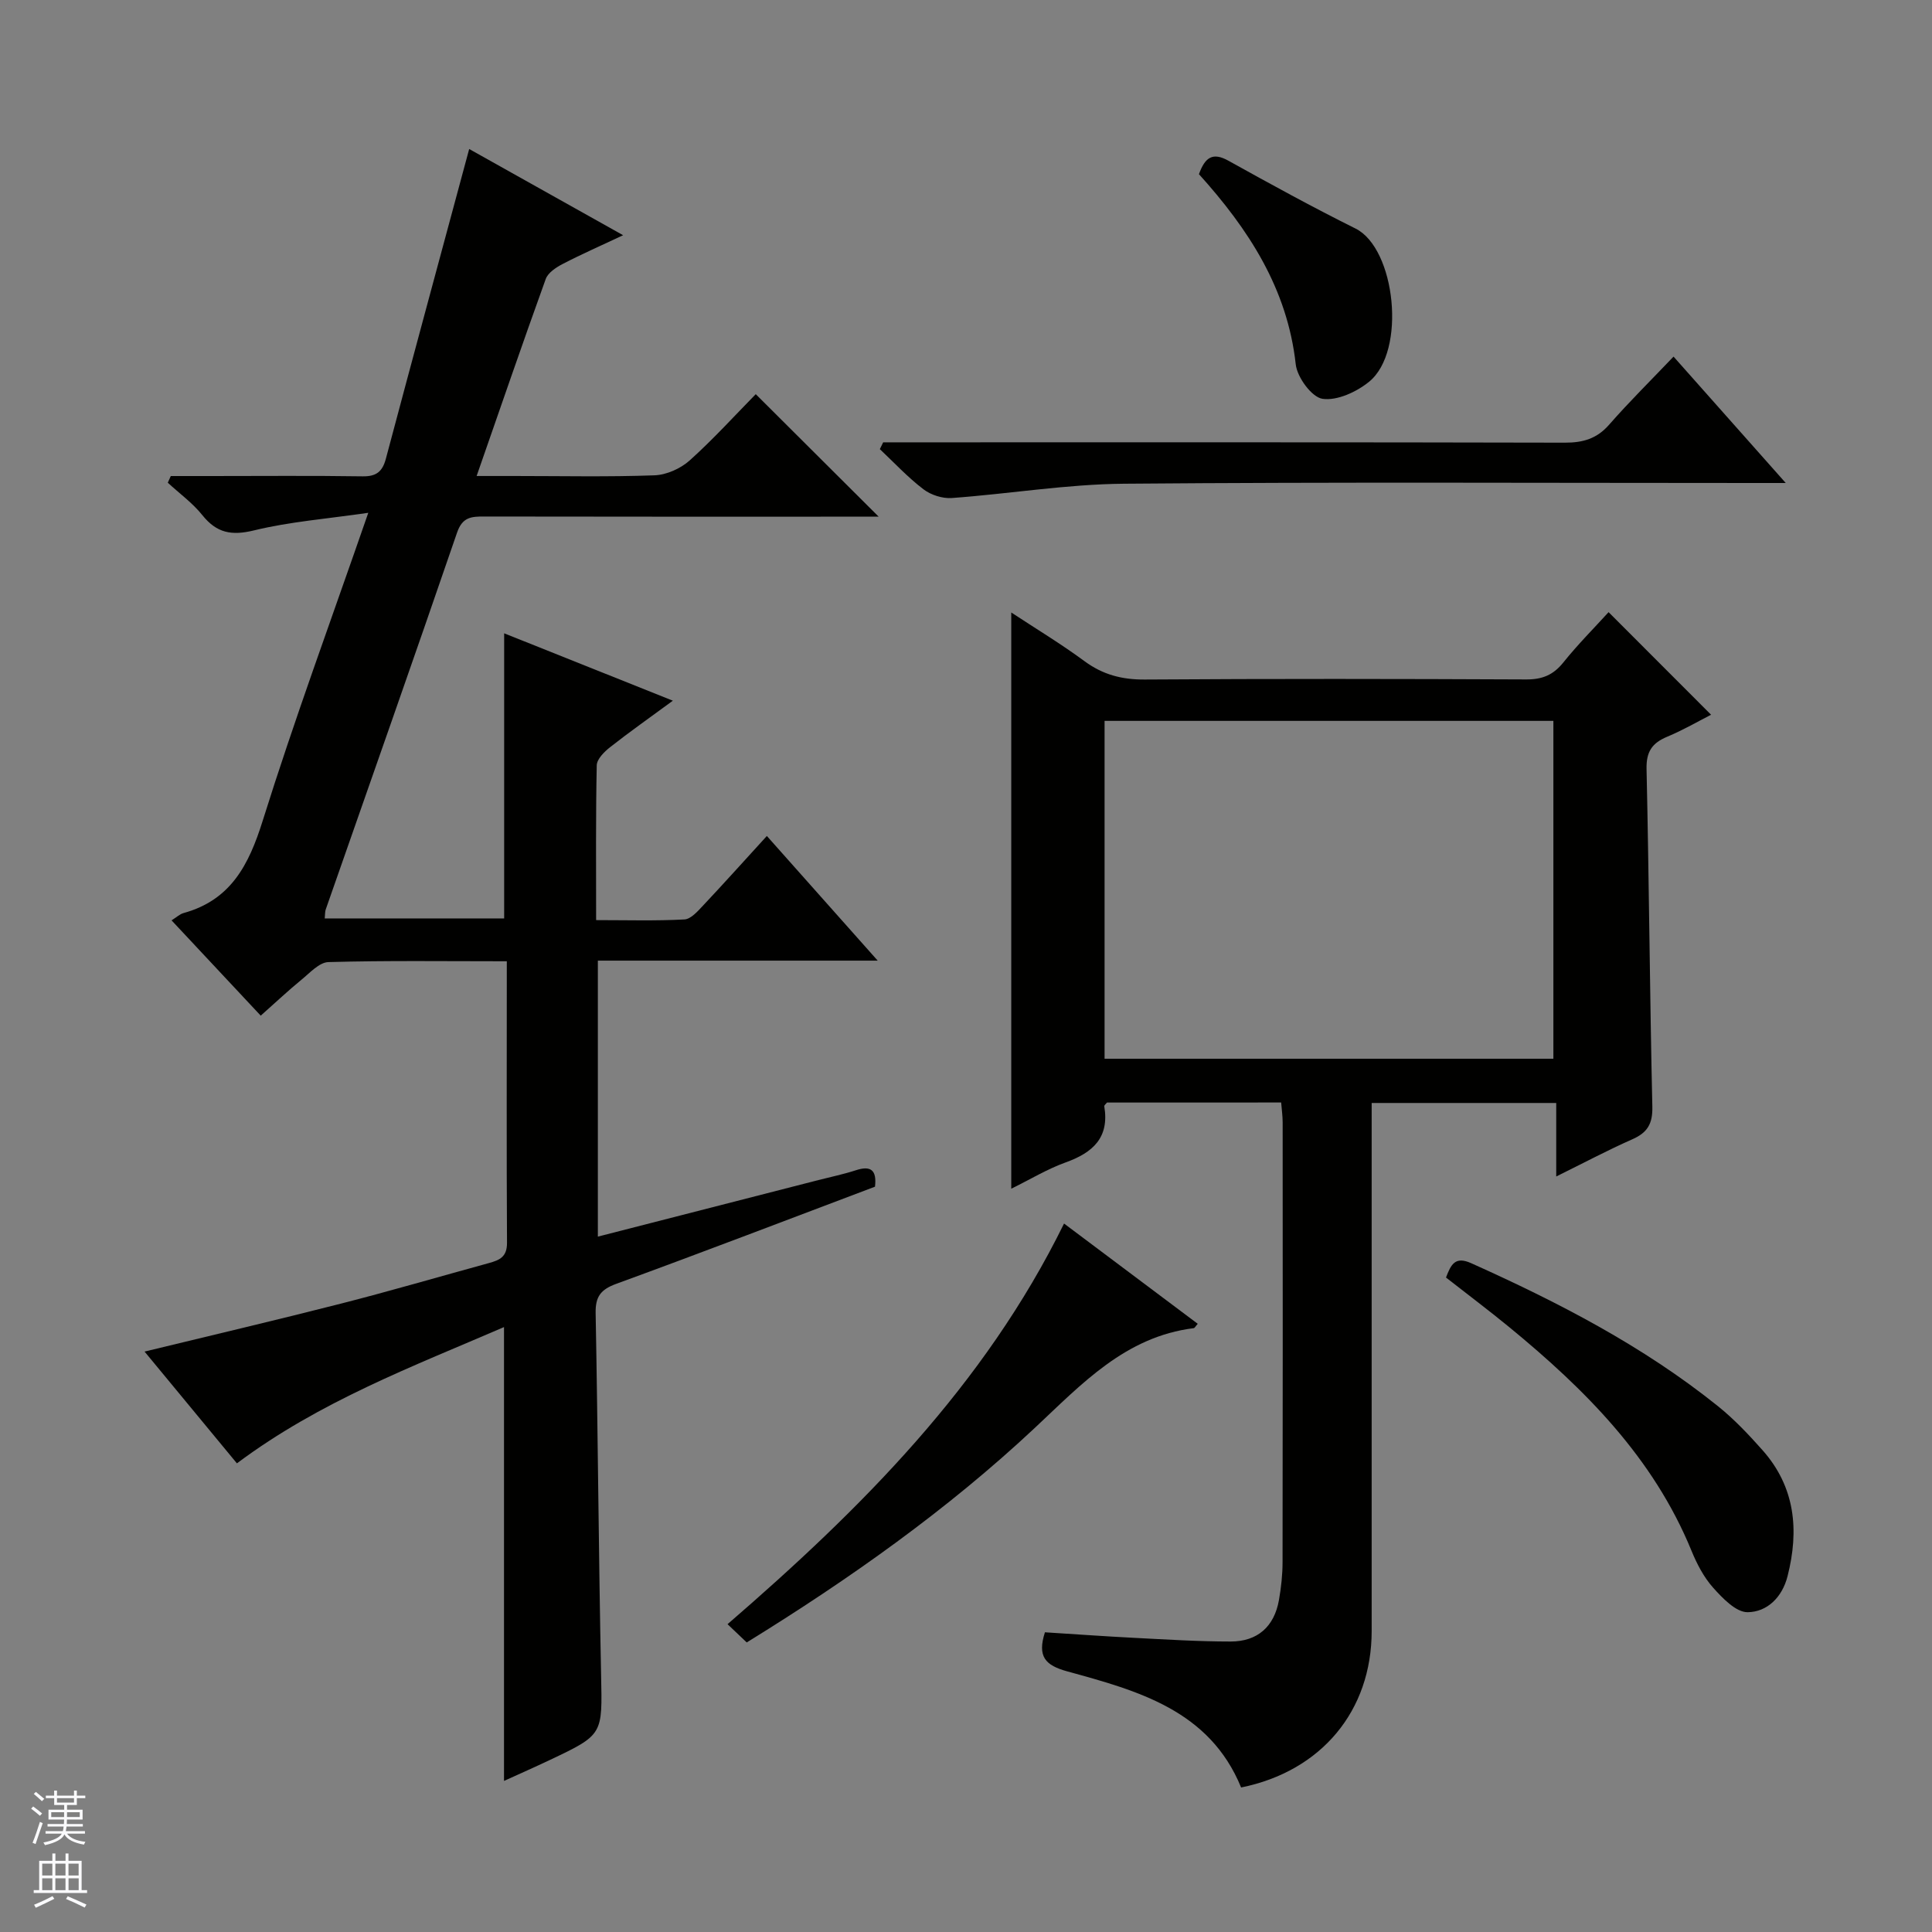
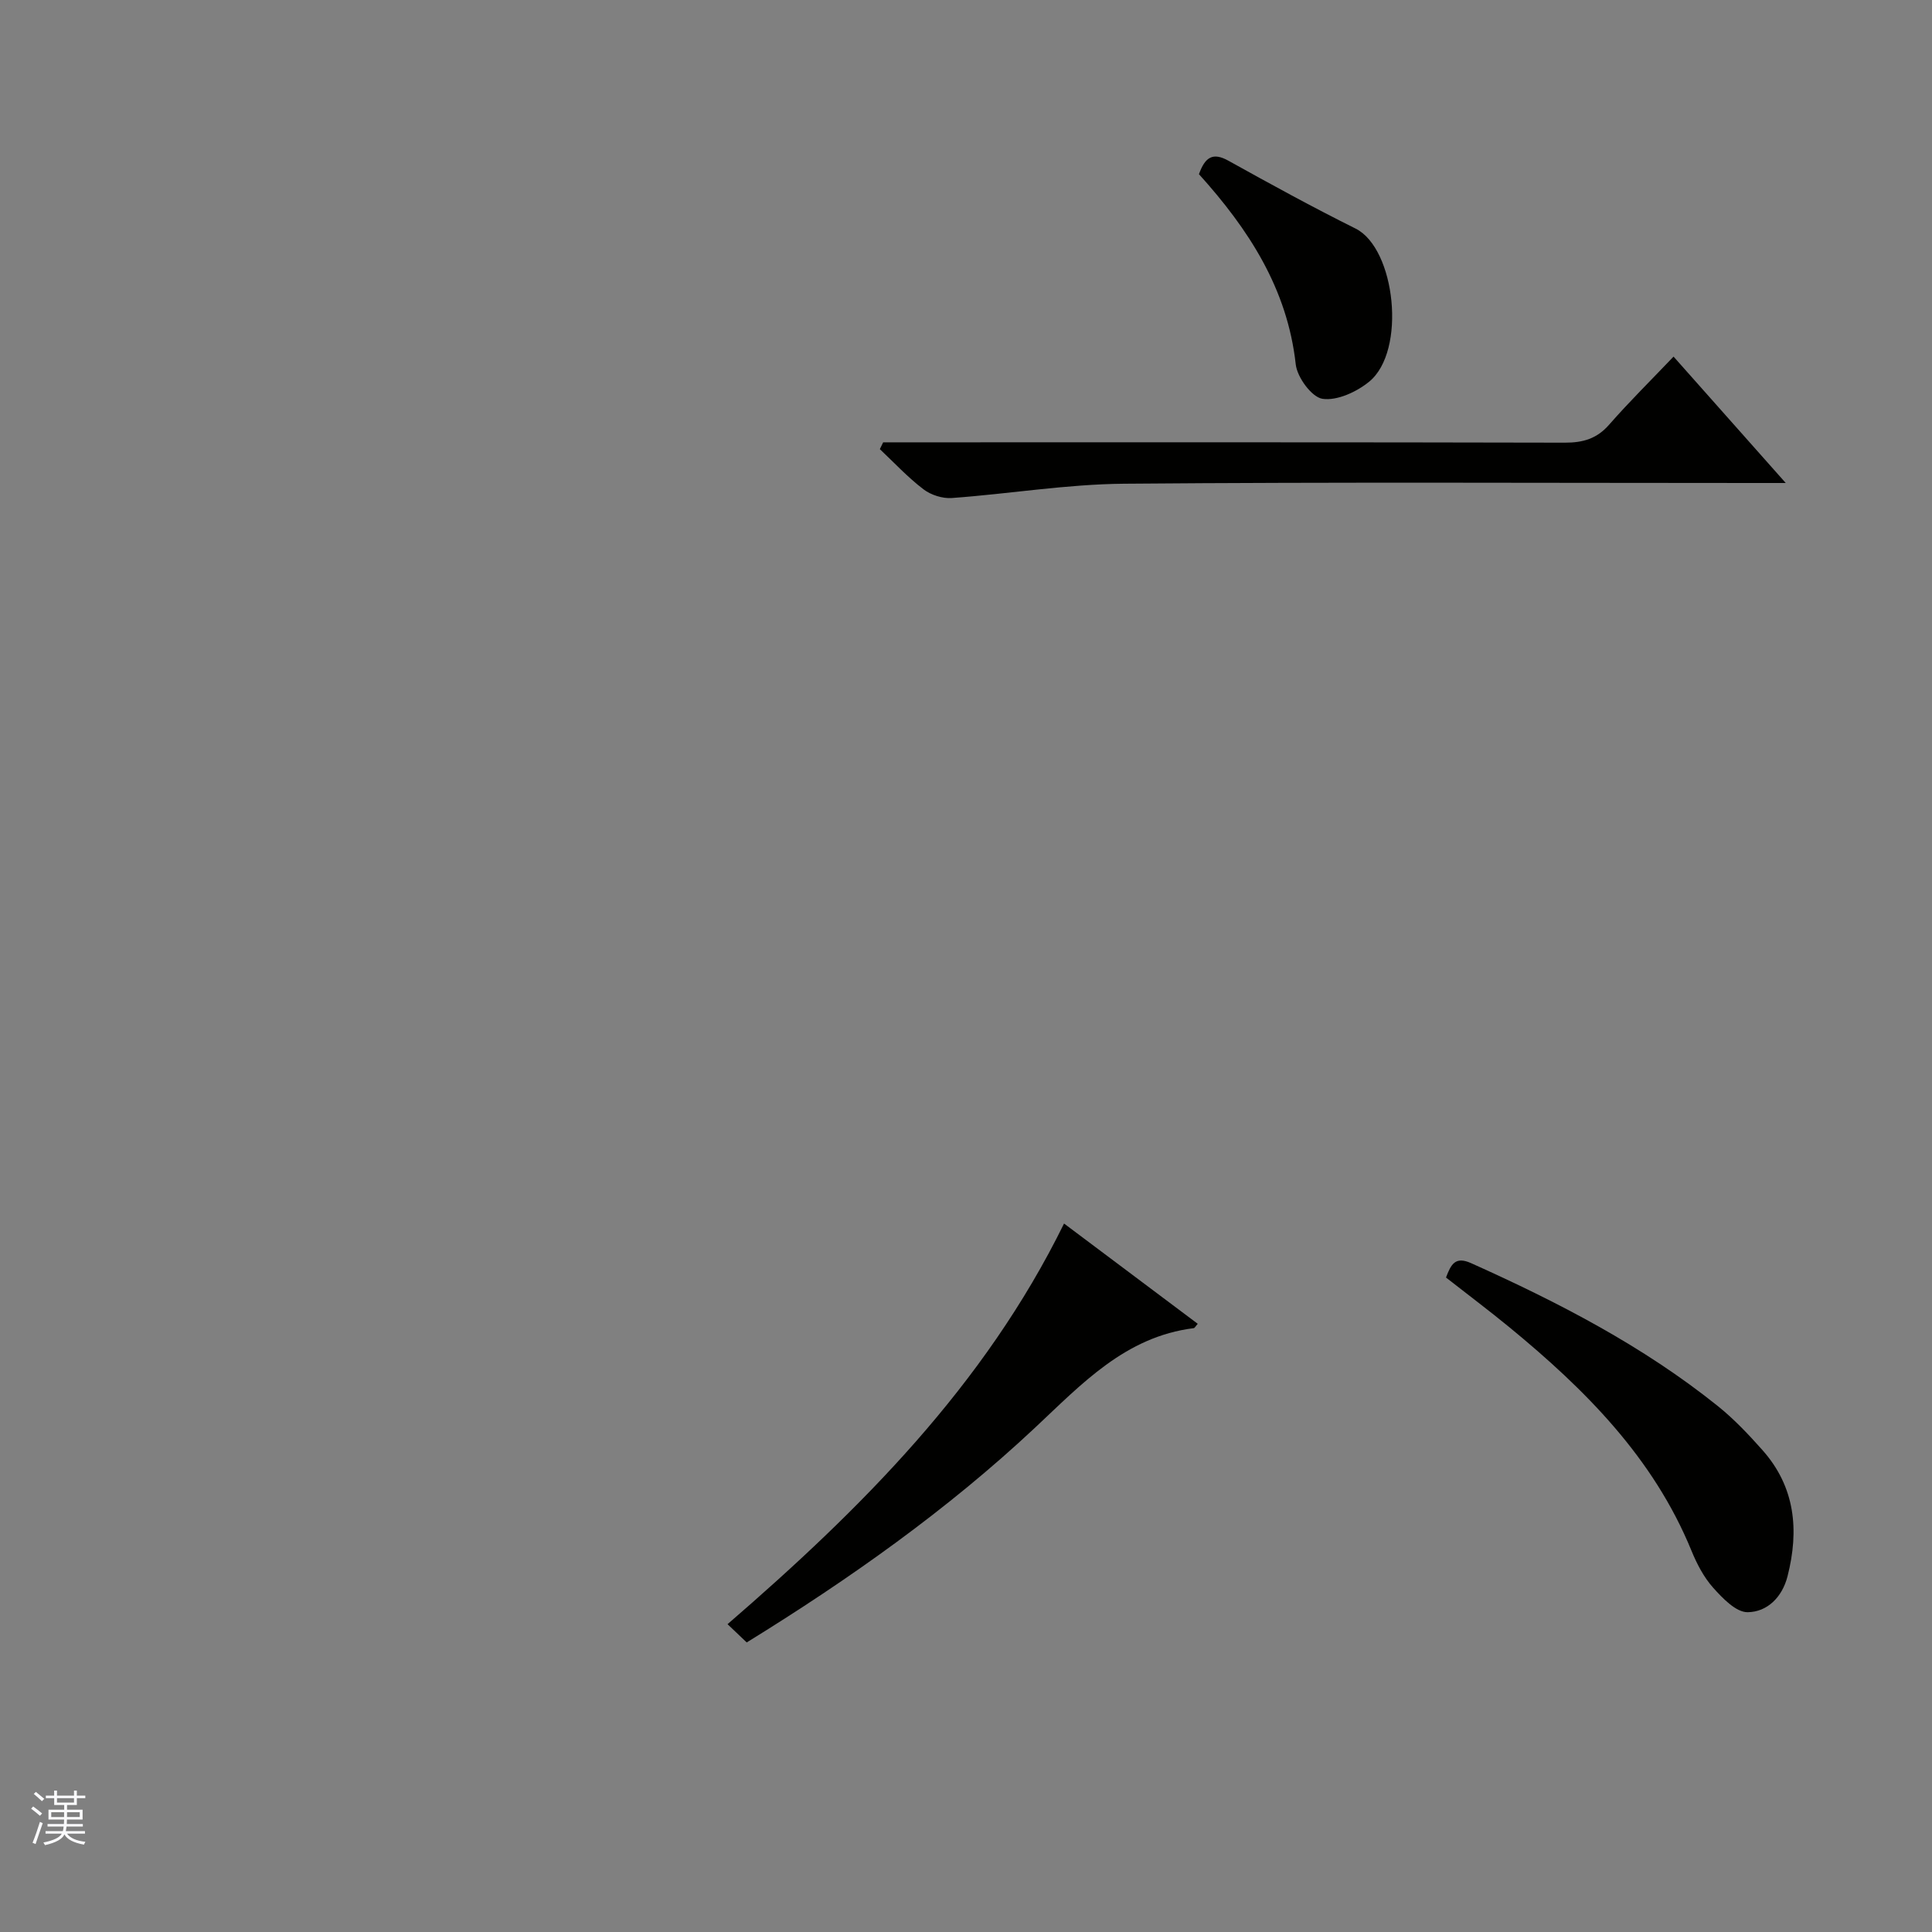
<svg xmlns="http://www.w3.org/2000/svg" enable-background="new 0 0 400 400" viewBox="0 0 400 400">
  <rect x="0" y="0" width="400" height="400" fill="#808080" stroke="none" />
  <g fill="#010100">
-     <path d="m104.93 199.02c-12.68 0-24.81-.17-36.93.17-1.91.05-3.86 2.25-5.61 3.67-2.7 2.21-5.24 4.61-8.41 7.42-6.17-6.6-12.24-13.08-18.46-19.73 1.07-.67 1.72-1.3 2.48-1.51 9.79-2.7 13.52-9.96 16.39-19.12 6.54-20.88 14.13-41.44 21.86-63.75-8.58 1.25-16.27 1.84-23.65 3.64-4.68 1.14-7.74.55-10.72-3.17-2.02-2.52-4.74-4.48-7.14-6.7.21-.46.41-.92.62-1.38h8.2c10.5 0 21-.1 31.5.06 2.89.05 4.13-1 4.84-3.68 5.63-21.16 11.37-42.3 17.24-64.09 9.96 5.58 20.41 11.43 31.87 17.85-4.71 2.22-8.69 3.96-12.53 5.96-1.36.71-3.02 1.8-3.49 3.1-4.78 13.24-9.35 26.55-14.31 40.79h7.84c9.67 0 19.34.21 28.99-.14 2.49-.09 5.4-1.4 7.28-3.08 4.94-4.44 9.42-9.39 13.68-13.72 8.62 8.59 16.9 16.84 25.45 25.36-1.69 0-3.44 0-5.19 0-25.5 0-51 .02-76.5-.03-2.64-.01-4.5.11-5.6 3.33-8.94 26.06-18.11 52.04-27.2 78.05-.15.44-.11.94-.2 1.83h37.15c0-19.63 0-39.06 0-59.03 11.31 4.52 22.73 9.08 34.93 13.95-4.82 3.54-9 6.48-13 9.63-1.2.94-2.73 2.46-2.76 3.75-.22 10.46-.13 20.92-.13 32.05 6.42 0 12.37.18 18.28-.14 1.34-.07 2.75-1.69 3.85-2.86 4.33-4.6 8.54-9.3 13.22-14.42 7.53 8.47 14.86 16.71 22.95 25.81-20.01 0-38.88 0-57.94 0v57.14c15.55-3.99 30.61-7.85 45.67-11.71 2.57-.66 5.19-1.2 7.71-2.02 3.09-1.02 4.4-.11 4 3.39-17.8 6.72-35.63 13.56-53.56 20.11-3.21 1.17-4.34 2.63-4.28 6.04.47 24.98.62 49.96 1.13 74.93.25 12.35.51 12.35-10.6 17.61-3.1 1.47-6.24 2.86-9.5 4.34 0-31.49 0-62.4 0-93.96-18.87 8.15-38.13 15.37-55.3 28.21-6.2-7.5-12.59-15.25-19.12-23.14 13.78-3.35 27.23-6.5 40.62-9.92 10.29-2.63 20.48-5.61 30.72-8.42 2.17-.6 3.73-1.26 3.7-4.22-.11-19.13-.04-38.29-.04-58.25z" />
-     <path d="m333.04 126.74c7.11 7.12 14.14 14.14 21.22 21.24-2.65 1.35-5.77 3.17-9.08 4.55-3.12 1.3-4.36 3.08-4.28 6.67.52 23.3.67 46.62 1.2 69.92.08 3.55-1.01 5.38-4.15 6.76-5.12 2.26-10.07 4.9-15.75 7.7 0-5.42 0-10.15 0-15.22-12.84 0-25.23 0-38.21 0v5.34 103.98c0 16.5-10.39 29.03-27.03 32.4-6.55-16-21.38-20.03-36-24.04-4.55-1.25-6.23-3.06-4.62-8.09 6.06.38 12.28.83 18.51 1.15 6.64.34 13.29.76 19.94.76 5.59 0 9.03-3.11 10-8.57.46-2.61.75-5.28.75-7.93.05-30.33.04-60.66.02-90.98 0-1.3-.19-2.6-.31-4.12-12.17 0-24.12 0-36.06.01-.2.27-.6.56-.56.78 1.08 6.45-2.32 9.57-7.96 11.6-3.85 1.38-7.42 3.56-11.3 5.46 0-39.83 0-79.18 0-119.3 5.14 3.38 10.31 6.5 15.15 10.07 3.81 2.81 7.76 3.84 12.48 3.81 26.33-.18 52.66-.14 78.98-.02 3.31.02 5.6-.91 7.68-3.5 3.02-3.77 6.44-7.19 9.38-10.43zm-104.35 92.46h92.92c0-23.6 0-46.81 0-69.95-31.15 0-61.89 0-92.92 0z" />
    <path d="m346.49 73.83c8 9.01 15.17 17.09 23.23 26.17-2.7 0-4.4 0-6.09 0-43.64 0-87.29-.22-130.92.15-11.89.1-23.75 2.1-35.65 2.96-1.93.14-4.33-.63-5.87-1.81-3.24-2.47-6.05-5.5-9.03-8.31.23-.47.46-.94.69-1.41h5.7c45.14 0 90.28-.04 135.42.07 3.76.01 6.64-.81 9.19-3.73 4.14-4.73 8.64-9.17 13.33-14.09z" />
    <path d="m220.3 253.32c9.4 7.05 18.51 13.89 27.68 20.76-.46.51-.62.87-.83.9-14.18 1.77-23.2 11.57-32.89 20.64-18.14 16.99-38.36 31.29-59.66 44.43-1.25-1.19-2.43-2.31-3.97-3.78 27.64-23.9 53.18-49.37 69.67-82.95z" />
    <path d="m299.38 264.5c1.04-2.77 1.93-4.44 5.19-2.98 18.07 8.11 35.59 17.15 51.11 29.61 3.35 2.69 6.35 5.87 9.21 9.09 6.8 7.64 7.63 16.59 5.2 26.13-1.11 4.36-4.22 7.4-8.27 7.44-2.39.02-5.17-2.88-7.12-5.06s-3.39-4.96-4.51-7.7c-7.89-19.25-22.02-33.37-37.68-46.23-4.24-3.48-8.62-6.77-13.13-10.3z" />
    <path d="m248.23 36.06c1.28-3.55 2.88-4.58 6.11-2.78 8.69 4.83 17.41 9.61 26.31 14.04 8.27 4.11 10.61 25.38 2.8 31.72-2.59 2.11-6.63 3.97-9.64 3.53-2.22-.33-5.24-4.44-5.54-7.13-1.73-15.68-9.76-27.98-20.04-39.38z" />
  </g>
  <path d="m6.45 374.46.42-.45c.65.47 1.27.95 1.85 1.44l-.45.49c-.66-.56-1.26-1.06-1.83-1.48m.93 7.33-.63-.26c.55-1.36 1.05-2.8 1.52-4.33.19.1.38.19.59.27-.46 1.29-.95 2.73-1.48 4.32m-.38-10.38.44-.42c.43.34 1.01.82 1.74 1.44l-.49.49c-.53-.51-1.09-1.01-1.69-1.51m2.5.35h1.72v-1.04h.59v1.04h3.52v-1.04h.59v1.04h1.75v.53h-1.75v1.42h-2.03v.97h3.22v2.03h-3.24c0 .35-.01.66-.03.93h3.32v.53h-3.37c-.03.27-.08.58-.15.94h3.96v.53h-3.71c.67.92 1.93 1.48 3.79 1.68-.13.24-.23.44-.29.59-2.13-.38-3.48-1.08-4.04-2.12-.43.97-1.77 1.72-4.03 2.23-.09-.19-.2-.37-.33-.55 2.1-.42 3.37-1.03 3.81-1.83h-3.36v-.53h3.58c.08-.29.13-.61.16-.94h-3.33v-.53h3.39c.02-.27.04-.58.04-.93h-3.23v-2.03h3.25v-.97h-2.07v-1.42h-1.73zm1.12 3.44v1h2.65c.01-.3.02-.44.01-.4v-.25-.35zm1.19-2h3.52v-.91h-3.52zm4.71 2h-2.63v.59c0 .15-.01.28-.01.4h2.64z" fill="#fafafc" />
-   <path d="m13.55 383.74h.63v1.52h2.72v6.07h1.13v.6h-11.05v-.6h1.13v-6.07h2.73v-1.52h.63v1.52h2.1v-1.52zm-2.68 8.83.38.56c-1.24.63-2.53 1.25-3.85 1.85-.1-.21-.21-.42-.34-.63 1.36-.55 2.63-1.15 3.81-1.78m-2.13-4.27h2.1v-2.45h-2.1zm0 3.04h2.1v-2.46h-2.1zm2.72-3.04h2.1v-2.45h-2.1zm0 3.04h2.1v-2.46h-2.1zm6.07 3.6c-1.41-.71-2.7-1.3-3.86-1.78l.35-.56c1.45.62 2.75 1.19 3.88 1.72zm-1.25-9.09h-2.1v2.45h2.1zm-2.09 5.49h2.1v-2.46h-2.1z" fill="#fafafc" />
</svg>